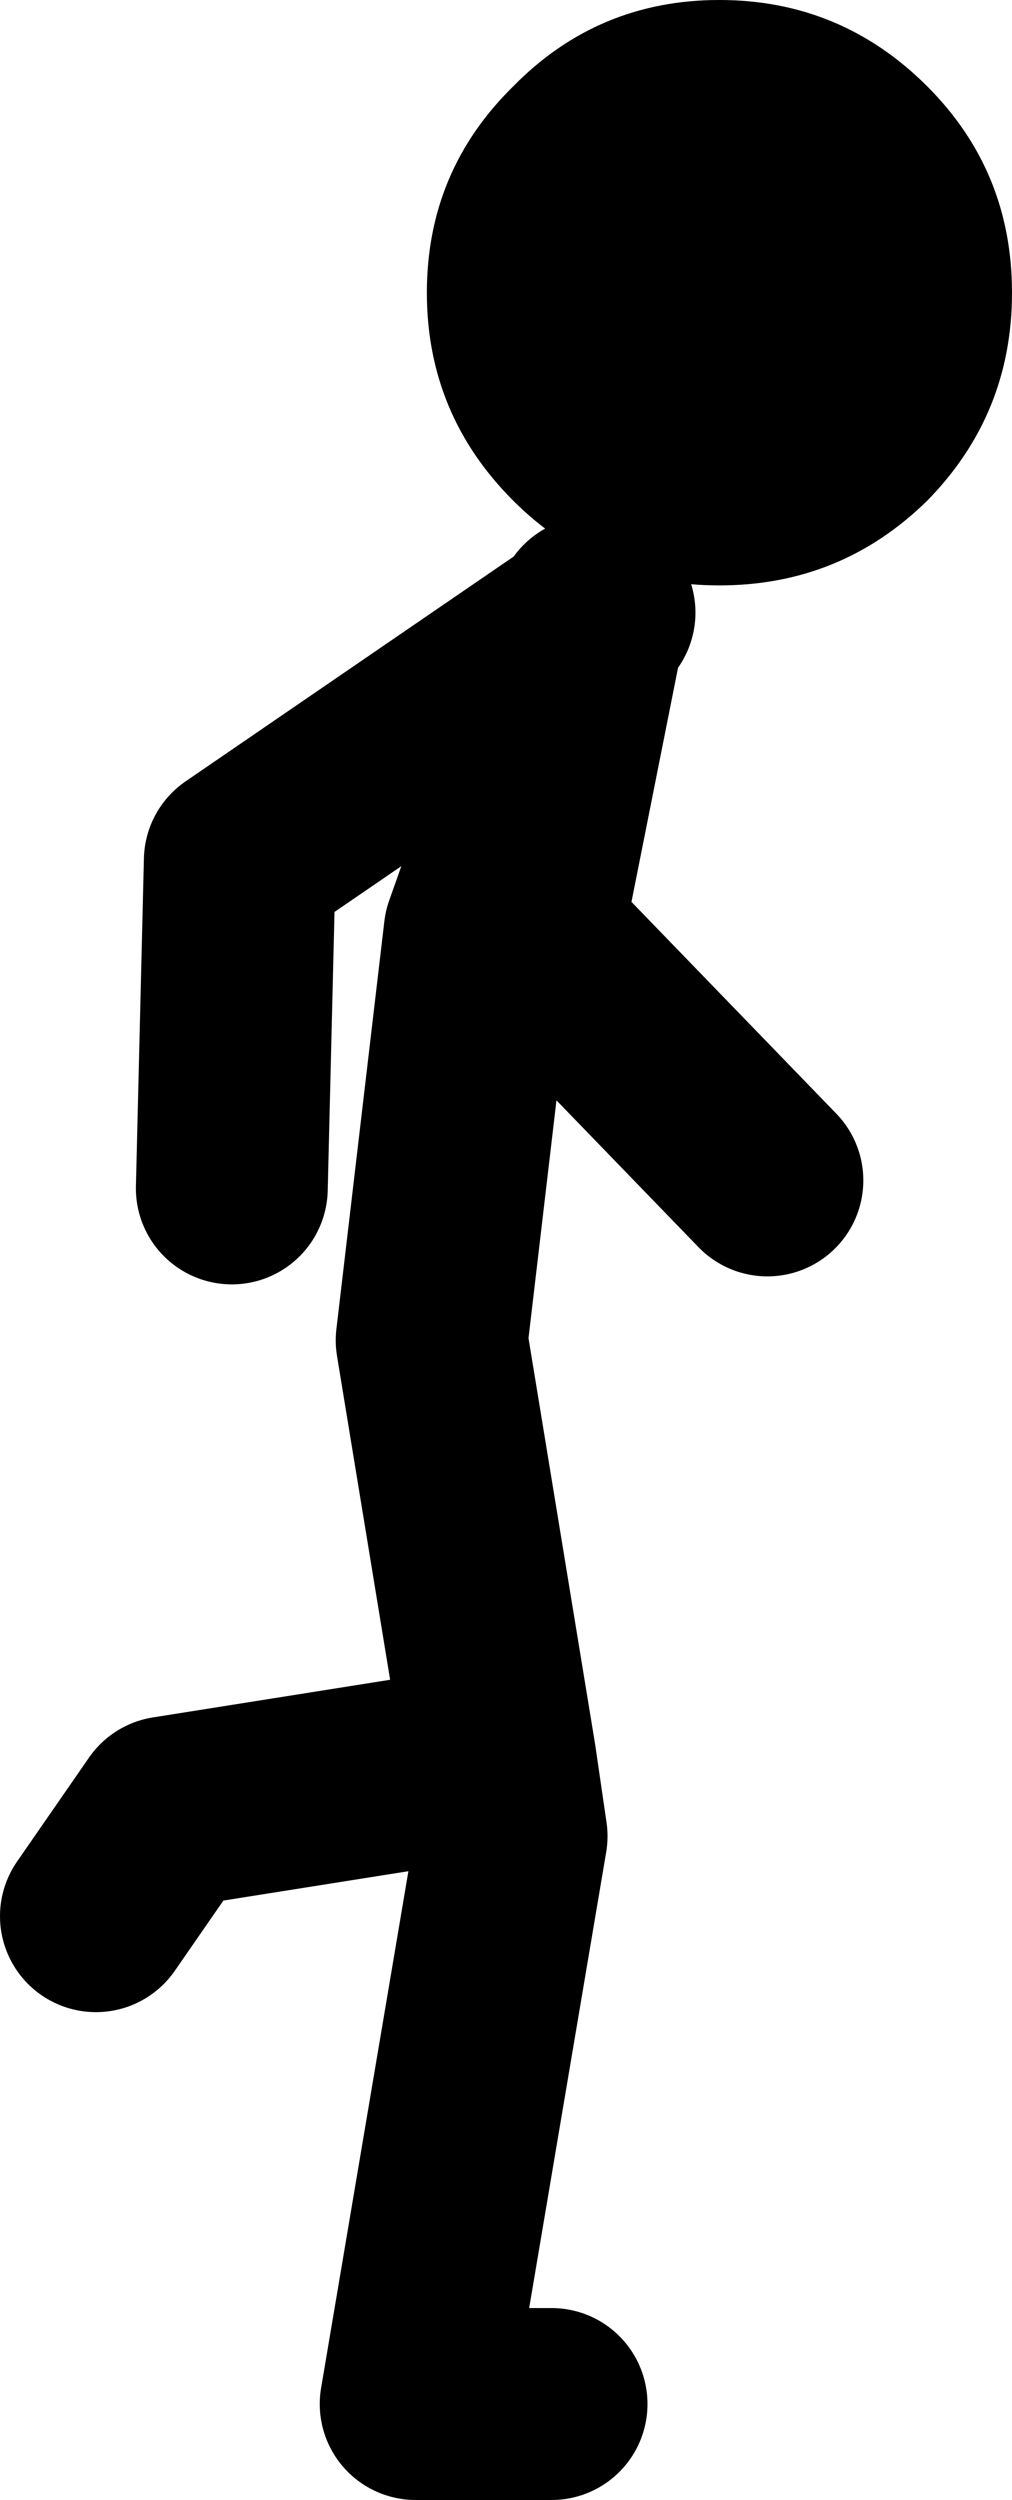
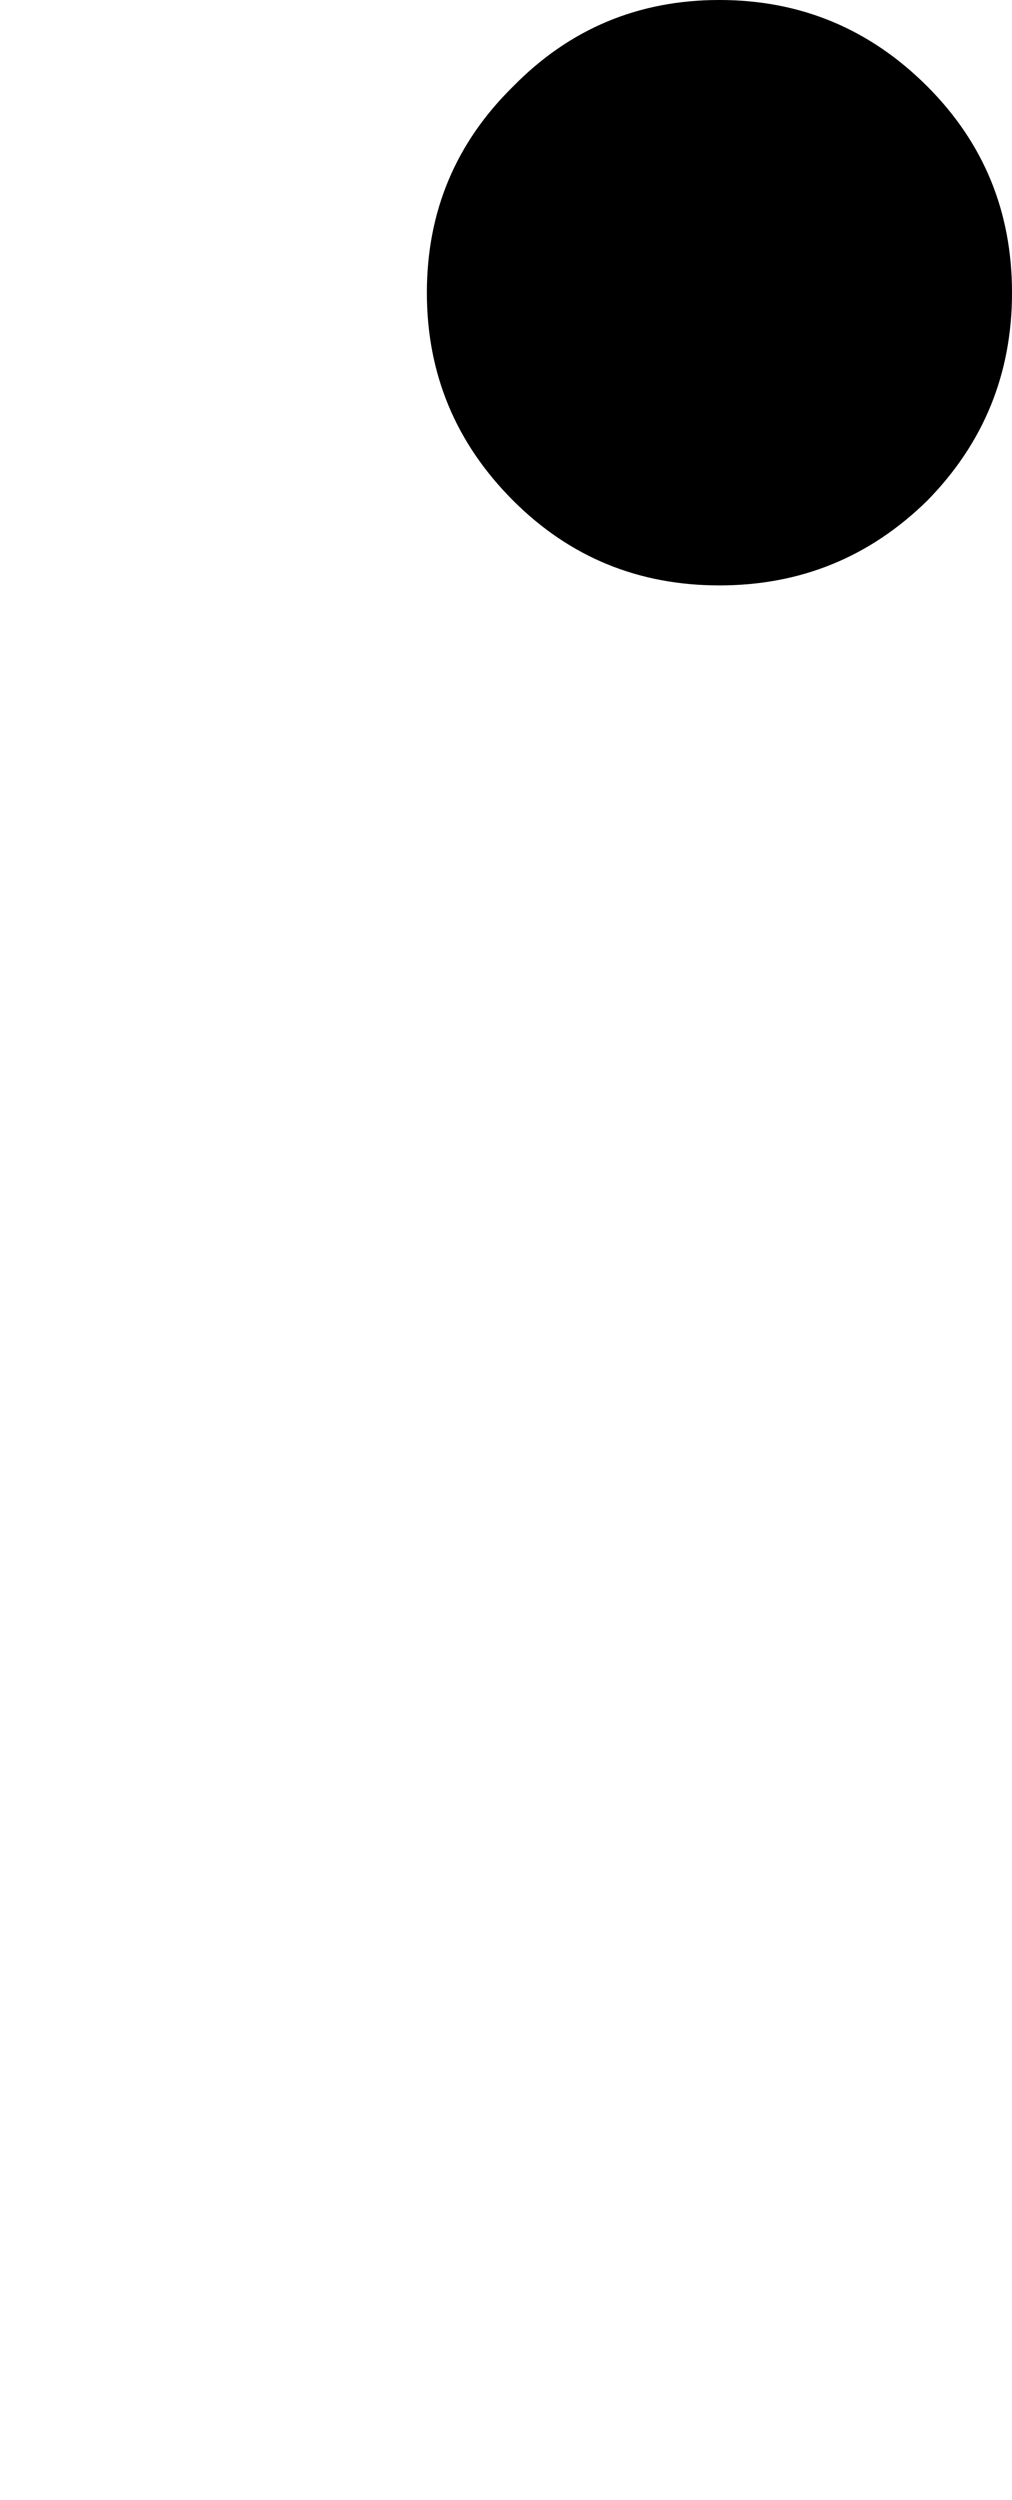
<svg xmlns="http://www.w3.org/2000/svg" height="78.15px" width="31.65px">
  <g transform="matrix(1.0, 0.0, 0.0, 1.0, -60.2, 74.9)">
-     <path d="M84.2 -38.0 L76.7 -45.75 78.65 -55.55 78.65 -55.5 75.2 -45.75 73.7 -33.0 75.85 -19.9 76.2 -17.5 73.2 0.25 77.45 0.25 M67.45 -37.75 L67.7 -48.0 78.65 -55.5 78.7 -55.75 78.65 -55.55 78.95 -55.75 M63.2 -15.0 L65.45 -18.25 75.85 -19.9" fill="none" stroke="#000000" stroke-linecap="round" stroke-linejoin="round" stroke-width="6.0" />
    <path d="M82.7 -56.6 Q78.9 -56.6 76.25 -59.25 73.55 -61.95 73.55 -65.75 73.55 -69.55 76.25 -72.2 78.9 -74.9 82.7 -74.9 86.5 -74.9 89.2 -72.2 91.85 -69.55 91.85 -65.75 91.85 -61.95 89.2 -59.25 86.5 -56.6 82.7 -56.6" fill="#000000" fill-rule="evenodd" stroke="none" />
  </g>
</svg>